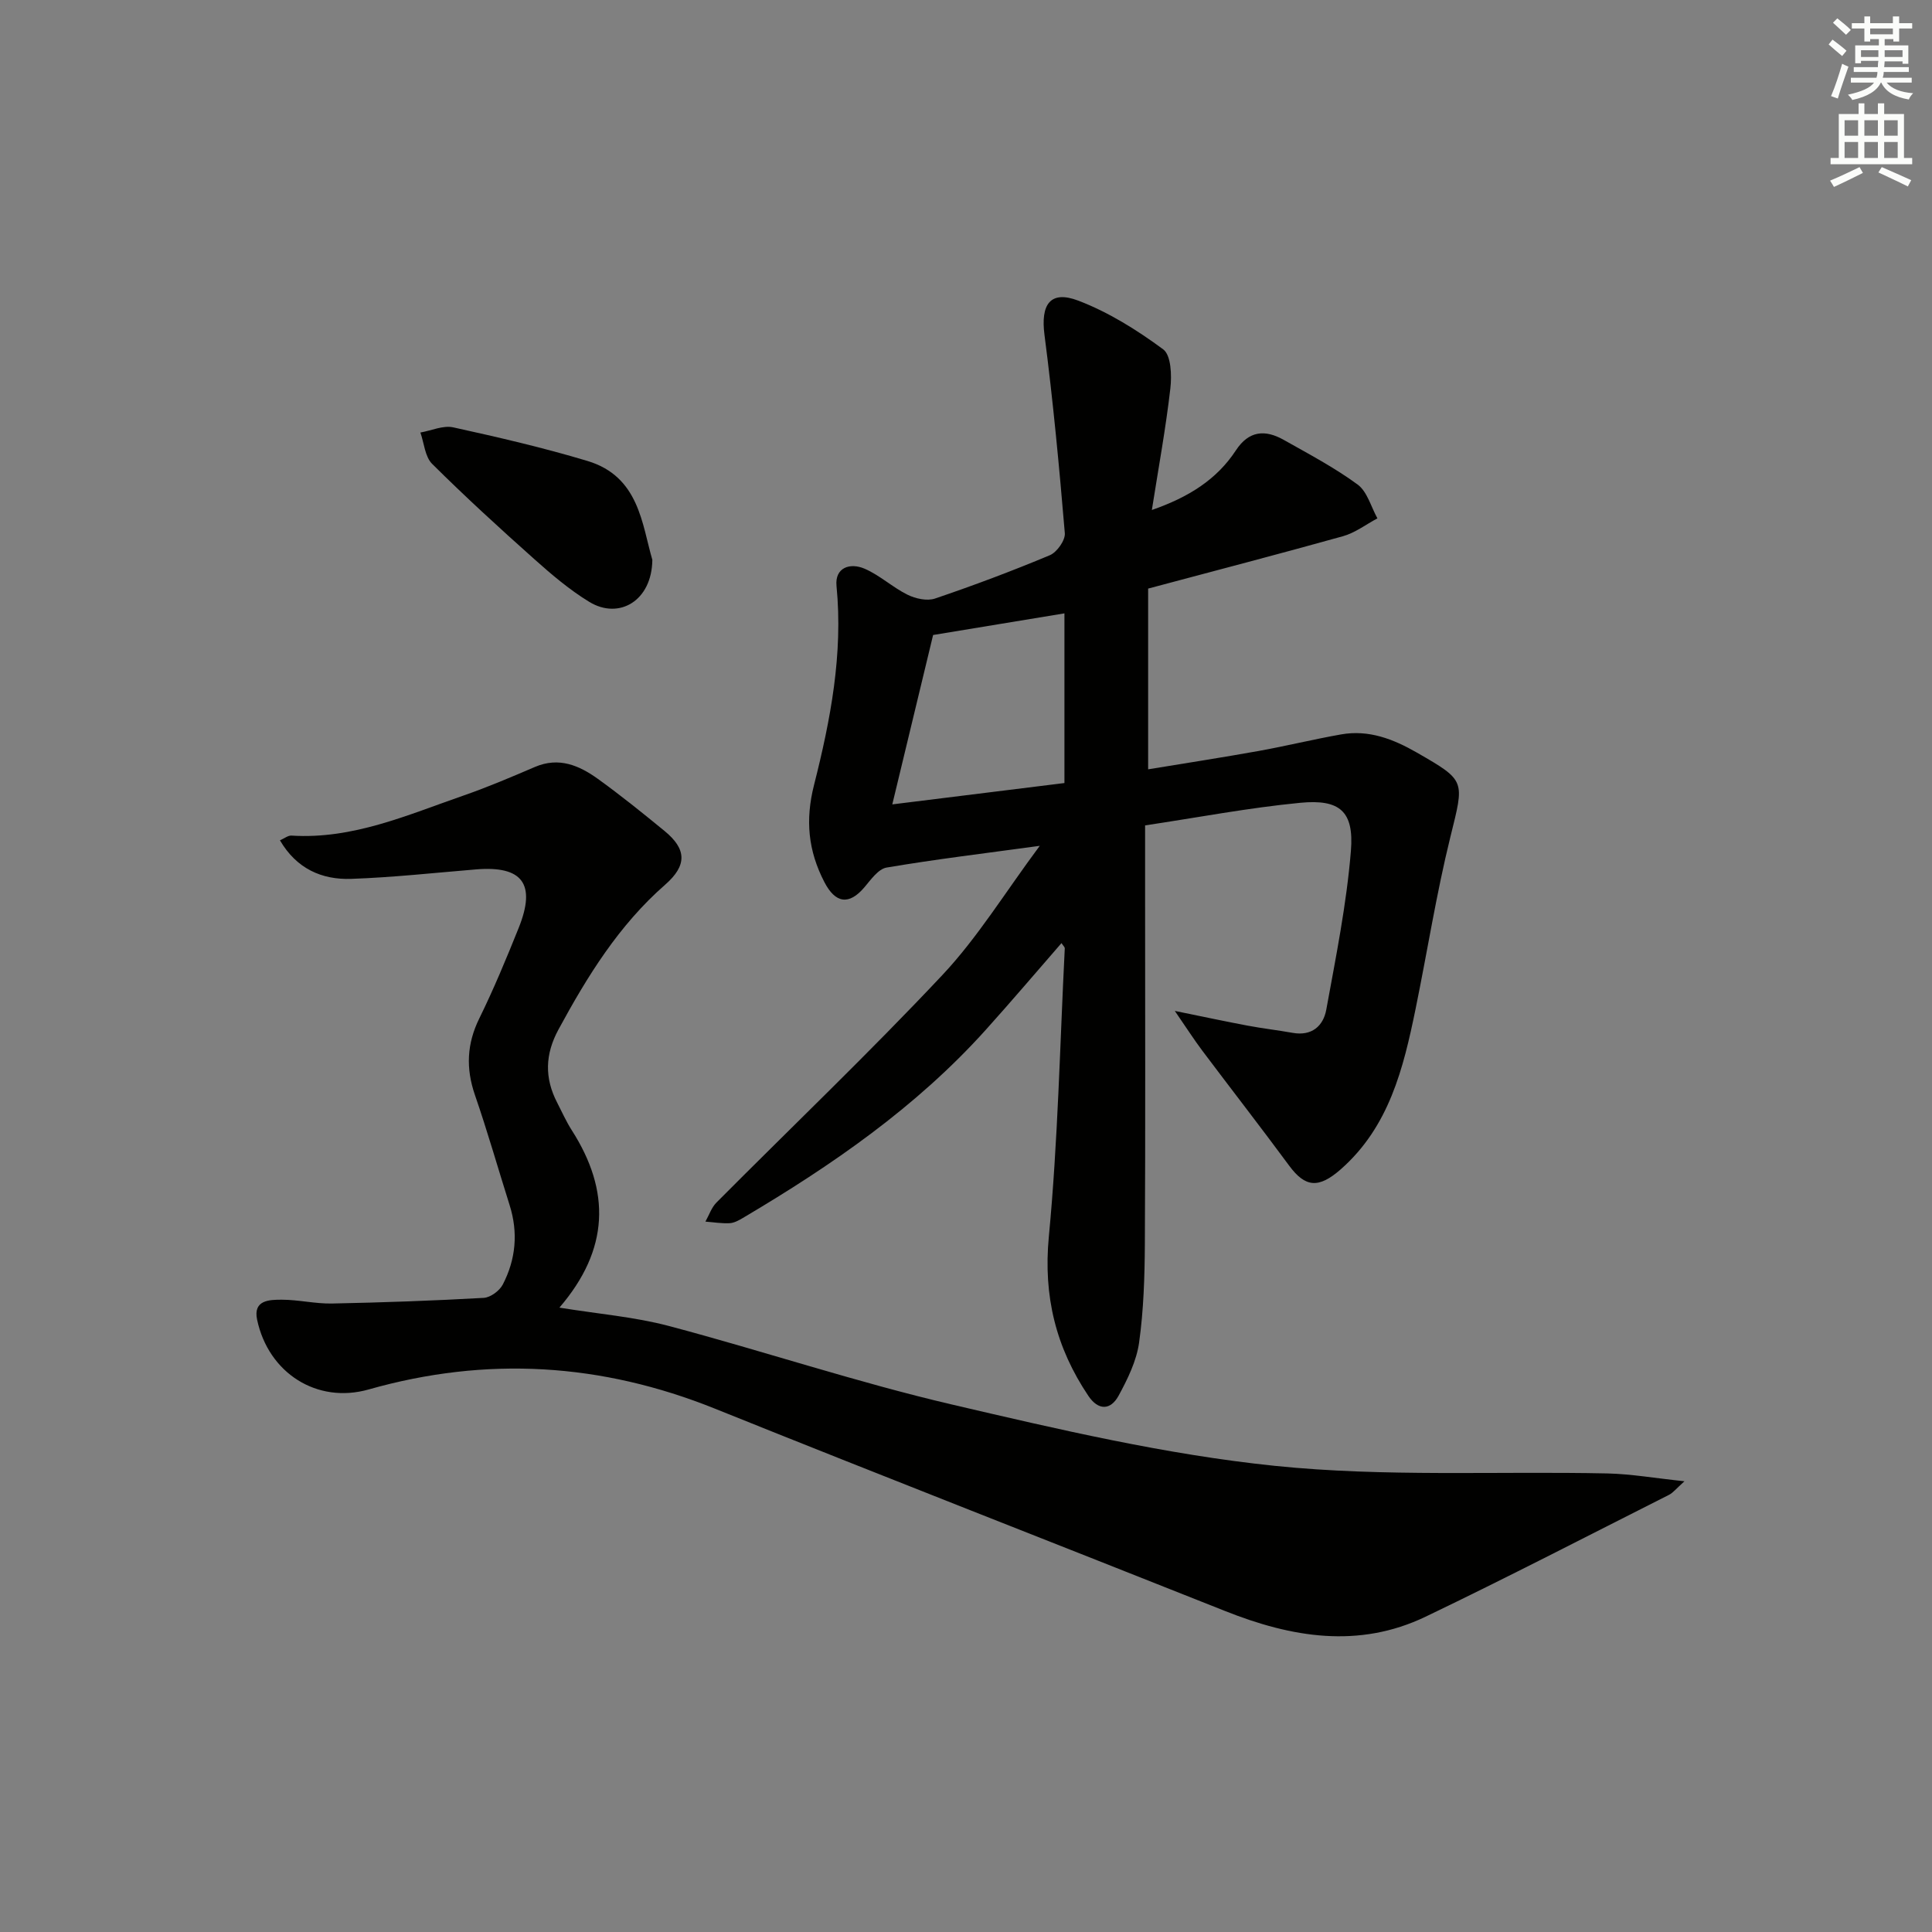
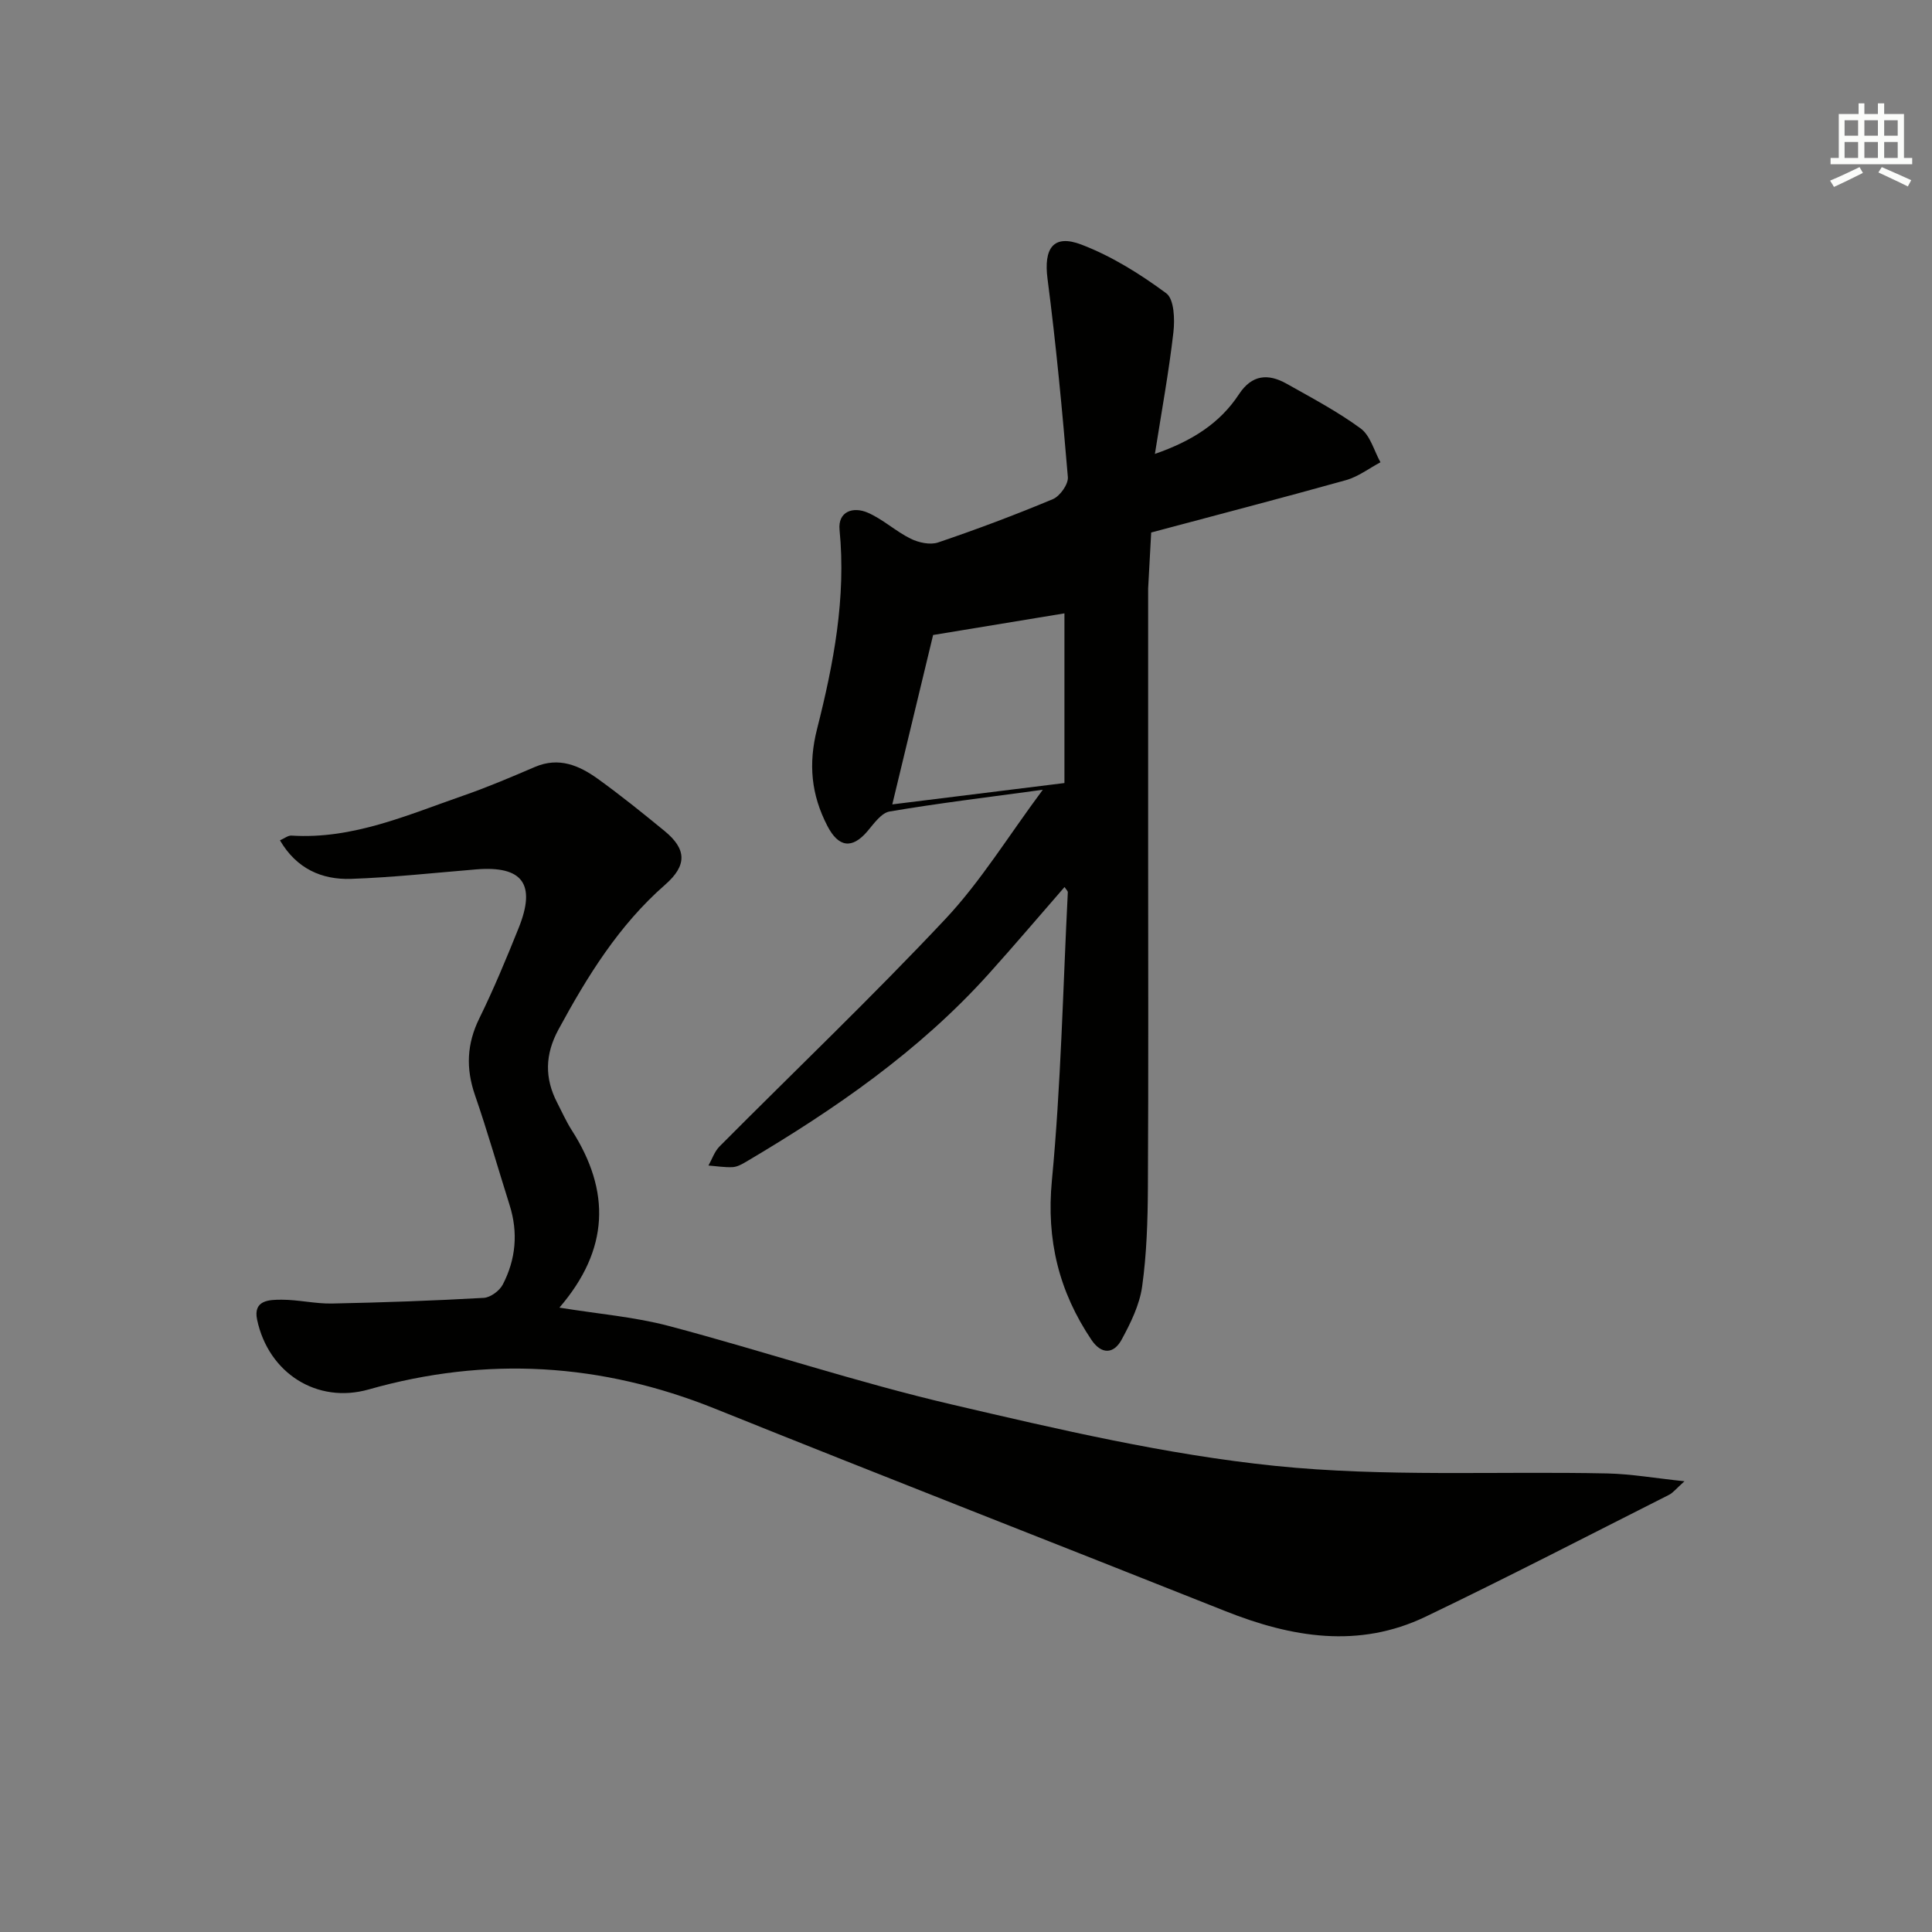
<svg xmlns="http://www.w3.org/2000/svg" enable-background="new 0 0 400 400" viewBox="0 0 400 400">
  <rect x="0" y="0" width="400" height="400" fill="#808080" stroke="none" />
  <g fill="#010100">
-     <path d="m237.71 121.86v37.42c7.67-1.26 15.29-2.44 22.88-3.8 5.71-1.03 11.36-2.42 17.08-3.43 5.71-1.01 10.77.95 15.67 3.76 10.23 5.89 9.84 5.72 6.94 17.49-2.9 11.74-4.77 23.73-7.2 35.59-2.52 12.28-5.46 24.38-15.5 33.21-4.55 3.99-7.32 3.78-10.67-.76-5.91-8.01-12.03-15.88-18.01-23.84-1.67-2.23-3.18-4.58-5.67-8.2 5.94 1.21 10.51 2.19 15.09 3.05 3.09.58 6.22.94 9.31 1.49 3.95.71 6.34-1.41 6.96-4.79 1.99-10.91 4.2-21.85 5.1-32.88.67-8.19-2.29-10.75-10.48-9.96-10.68 1.03-21.26 3.05-32.13 4.68v15.16c0 23.83.08 47.67-.05 71.5-.04 6.81-.25 13.67-1.19 20.4-.53 3.81-2.38 7.58-4.25 11.02-1.64 3-4.17 3.12-6.25.04-6.72-10-9.36-20.64-8.19-32.97 1.89-19.82 2.29-39.79 3.3-59.69.01-.26-.32-.54-.68-1.09-5.26 6.04-10.38 12.07-15.67 17.95-14.41 16.02-31.91 28.09-50.32 38.97-.84.5-1.8 1.02-2.73 1.07-1.66.08-3.33-.2-5-.33.75-1.33 1.25-2.9 2.28-3.94 15.6-15.69 31.63-30.98 46.78-47.11 7.3-7.77 12.97-17.08 20.16-26.75-11.73 1.6-21.76 2.81-31.71 4.5-1.72.29-3.26 2.51-4.59 4.08-3.2 3.77-6.01 3.33-8.29-1.07-3.36-6.49-3.99-12.84-2.14-20.12 3.41-13.45 6.03-27.1 4.65-41.2-.37-3.82 2.81-4.87 5.83-3.56 3.14 1.36 5.78 3.85 8.87 5.38 1.66.82 4.05 1.35 5.7.79 8.02-2.72 15.96-5.7 23.77-8.97 1.47-.62 3.22-3.09 3.1-4.56-1.15-13.71-2.44-27.41-4.21-41.05-.82-6.3 1.17-9.33 7.04-7.08 6.25 2.39 12.14 6.08 17.54 10.07 1.64 1.21 1.79 5.39 1.48 8.08-.94 8.21-2.44 16.35-3.83 25.18 7.66-2.67 13.44-6.32 17.4-12.35 2.69-4.1 6.06-4.33 9.88-2.18 5.2 2.93 10.52 5.74 15.31 9.25 2.01 1.47 2.78 4.62 4.11 7.01-2.37 1.26-4.61 2.99-7.14 3.7-13.26 3.7-26.56 7.16-40.33 10.84zm-17.33 5.13c-9.46 1.56-18.25 3-27.19 4.48-2.76 11.46-5.48 22.77-8.45 35.07 12.7-1.57 24.14-2.99 35.64-4.42 0-12.05 0-23.34 0-35.13z" />
+     <path d="m237.71 121.86v37.42v15.16c0 23.83.08 47.67-.05 71.5-.04 6.81-.25 13.67-1.19 20.4-.53 3.81-2.38 7.58-4.25 11.02-1.64 3-4.17 3.12-6.25.04-6.72-10-9.36-20.64-8.19-32.97 1.89-19.82 2.29-39.79 3.3-59.69.01-.26-.32-.54-.68-1.09-5.26 6.04-10.38 12.07-15.67 17.95-14.41 16.02-31.91 28.09-50.32 38.97-.84.5-1.8 1.02-2.73 1.07-1.66.08-3.33-.2-5-.33.75-1.33 1.25-2.9 2.28-3.94 15.6-15.69 31.63-30.98 46.78-47.11 7.3-7.77 12.97-17.08 20.16-26.75-11.73 1.6-21.76 2.81-31.71 4.5-1.72.29-3.26 2.51-4.59 4.08-3.2 3.77-6.01 3.33-8.29-1.07-3.36-6.49-3.99-12.84-2.14-20.12 3.41-13.45 6.03-27.1 4.65-41.2-.37-3.82 2.81-4.87 5.83-3.56 3.14 1.36 5.78 3.85 8.87 5.38 1.66.82 4.05 1.35 5.7.79 8.02-2.72 15.96-5.7 23.77-8.97 1.47-.62 3.22-3.09 3.1-4.56-1.15-13.71-2.44-27.41-4.21-41.05-.82-6.3 1.17-9.33 7.04-7.08 6.25 2.39 12.14 6.08 17.54 10.07 1.64 1.21 1.79 5.39 1.48 8.08-.94 8.21-2.44 16.35-3.83 25.18 7.66-2.67 13.44-6.32 17.4-12.35 2.69-4.1 6.06-4.33 9.88-2.18 5.2 2.93 10.52 5.74 15.31 9.25 2.01 1.47 2.78 4.62 4.11 7.01-2.37 1.26-4.61 2.99-7.14 3.7-13.26 3.7-26.56 7.16-40.33 10.84zm-17.33 5.13c-9.46 1.56-18.25 3-27.19 4.48-2.76 11.46-5.48 22.77-8.45 35.07 12.7-1.57 24.14-2.99 35.64-4.42 0-12.05 0-23.34 0-35.13z" />
    <path d="m115.82 270.73c8.04 1.31 15.54 1.91 22.7 3.81 19.57 5.19 38.82 11.64 58.52 16.24 22.11 5.16 44.4 10.39 66.91 12.71 22.76 2.34 45.88 1.08 68.84 1.57 4.93.11 9.85.98 15.96 1.62-1.69 1.5-2.34 2.38-3.22 2.82-16.77 8.46-33.45 17.1-50.38 25.22-13.87 6.65-27.75 4.3-41.49-1.17-35.19-14-70.47-27.75-105.61-41.89-23.53-9.47-47.31-10.92-71.71-3.99-10.69 3.04-20.77-3.38-23.11-14.45-.86-4.08 2.55-4.13 5.1-4.13 3.47 0 6.95.86 10.42.79 10.47-.21 20.95-.58 31.4-1.17 1.4-.08 3.28-1.47 3.95-2.77 2.7-5.21 3.21-10.74 1.41-16.43-2.4-7.6-4.58-15.27-7.18-22.8-1.9-5.52-1.69-10.59.91-15.87 3-6.11 5.61-12.41 8.15-18.73 3.65-9.1.79-12.9-8.83-12.11-8.61.71-17.22 1.66-25.85 1.96-6.09.21-11.31-2.1-14.75-7.98.94-.41 1.68-1.02 2.37-.98 12.73.81 24.08-4.29 35.66-8.3 5.01-1.74 9.9-3.83 14.78-5.92 4.96-2.12 9.17-.29 13.03 2.49 4.72 3.4 9.26 7.07 13.77 10.76 4.62 3.78 4.71 7.14.14 11.14-9.58 8.38-16.1 18.94-22.08 29.97-2.8 5.16-2.91 10.06-.27 15.16.99 1.92 1.87 3.91 3.03 5.72 8.05 12.58 7.79 24.66-2.57 36.71z" />
-     <path d="m135.06 115.9c-.08 8.49-6.89 12.47-13.06 8.71-4.08-2.49-7.81-5.66-11.39-8.86-7.19-6.41-14.31-12.92-21.14-19.71-1.49-1.48-1.66-4.29-2.43-6.49 2.28-.4 4.71-1.53 6.8-1.07 9.33 2.05 18.66 4.21 27.8 6.96 10.71 3.22 11.27 13.16 13.42 20.46z" />
  </g>
-   <path d="m378.6 9.2.8-1c.9.7 1.9 1.4 2.9 2.3l-.9 1.1c-1.1-.9-2-1.7-2.8-2.4zm.5 10.7c.9-2.1 1.6-4.3 2.3-6.7.4.2.8.4 1.3.6-.7 2.1-1.5 4.2-2.2 6.6zm.4-15.2.9-.9c1 .8 2 1.6 2.8 2.4l-1 1c-1-.9-1.9-1.8-2.7-2.5zm12.5-1.3h1.2v1.4h2.7v1.1h-2.7v2.7h-1.2v-.5h-1.8v1.3h4.9v3.8h-1.2v-.5h-3.7c0 .4-.1.9-.1 1.2h5.1v1h-5.2c0 .5-.1.9-.2 1.2h6v1h-5.2c1.1 1.3 2.9 2 5.5 2.2-.4.4-.7.8-.9 1.3-2.9-.5-4.8-1.6-5.7-3.5h-.1c-.8 1.7-2.7 2.9-5.9 3.6-.2-.4-.6-.8-.9-1.1 2.8-.6 4.6-1.4 5.4-2.5h-4.8v-1h5.3c.1-.3.2-.7.2-1.2h-4.9v-1h5c0-.4 0-.8.1-1.3h-3.6v.5h-1.2v-3.7h4.9v-1.3h-1.8v.5h-1.2v-2.7h-2.6v-1.1h2.6v-1.4h1.2v1.4h4.7v-1.4zm-6.7 8.4h3.6c0-.4 0-.9 0-1.4h-3.6zm1.9-4.7h4.7v-1.2h-4.7zm6.7 3.3h-3.7v1.4h3.7z" fill="#fbfcfa" />
  <path d="m384.7 21.4h1.3v2.2h2.8v-2.2h1.3v2.2h4.1v9.1h1.7v1.3h-16.9v-1.3h1.7v-9.1h4.1v-2.2zm.3 13.2.7 1.2c-1.8.9-3.8 1.9-6 2.9-.2-.4-.5-.8-.8-1.3 2.4-1 4.4-2 6.1-2.8zm-3.1-6.5h2.8v-3.2h-2.8zm0 4.6h2.8v-3.3h-2.8zm4.1-4.6h2.8v-3.2h-2.8zm0 4.6h2.8v-3.3h-2.8v3.2zm3.6 1.9c2.1.9 4.1 1.8 6.1 2.7l-.7 1.3c-2.2-1.1-4.2-2-6.1-2.9zm3.3-9.7h-2.8v3.2h2.8zm-2.8 7.8h2.8v-3.3h-2.8z" fill="#fbfcfa" />
</svg>